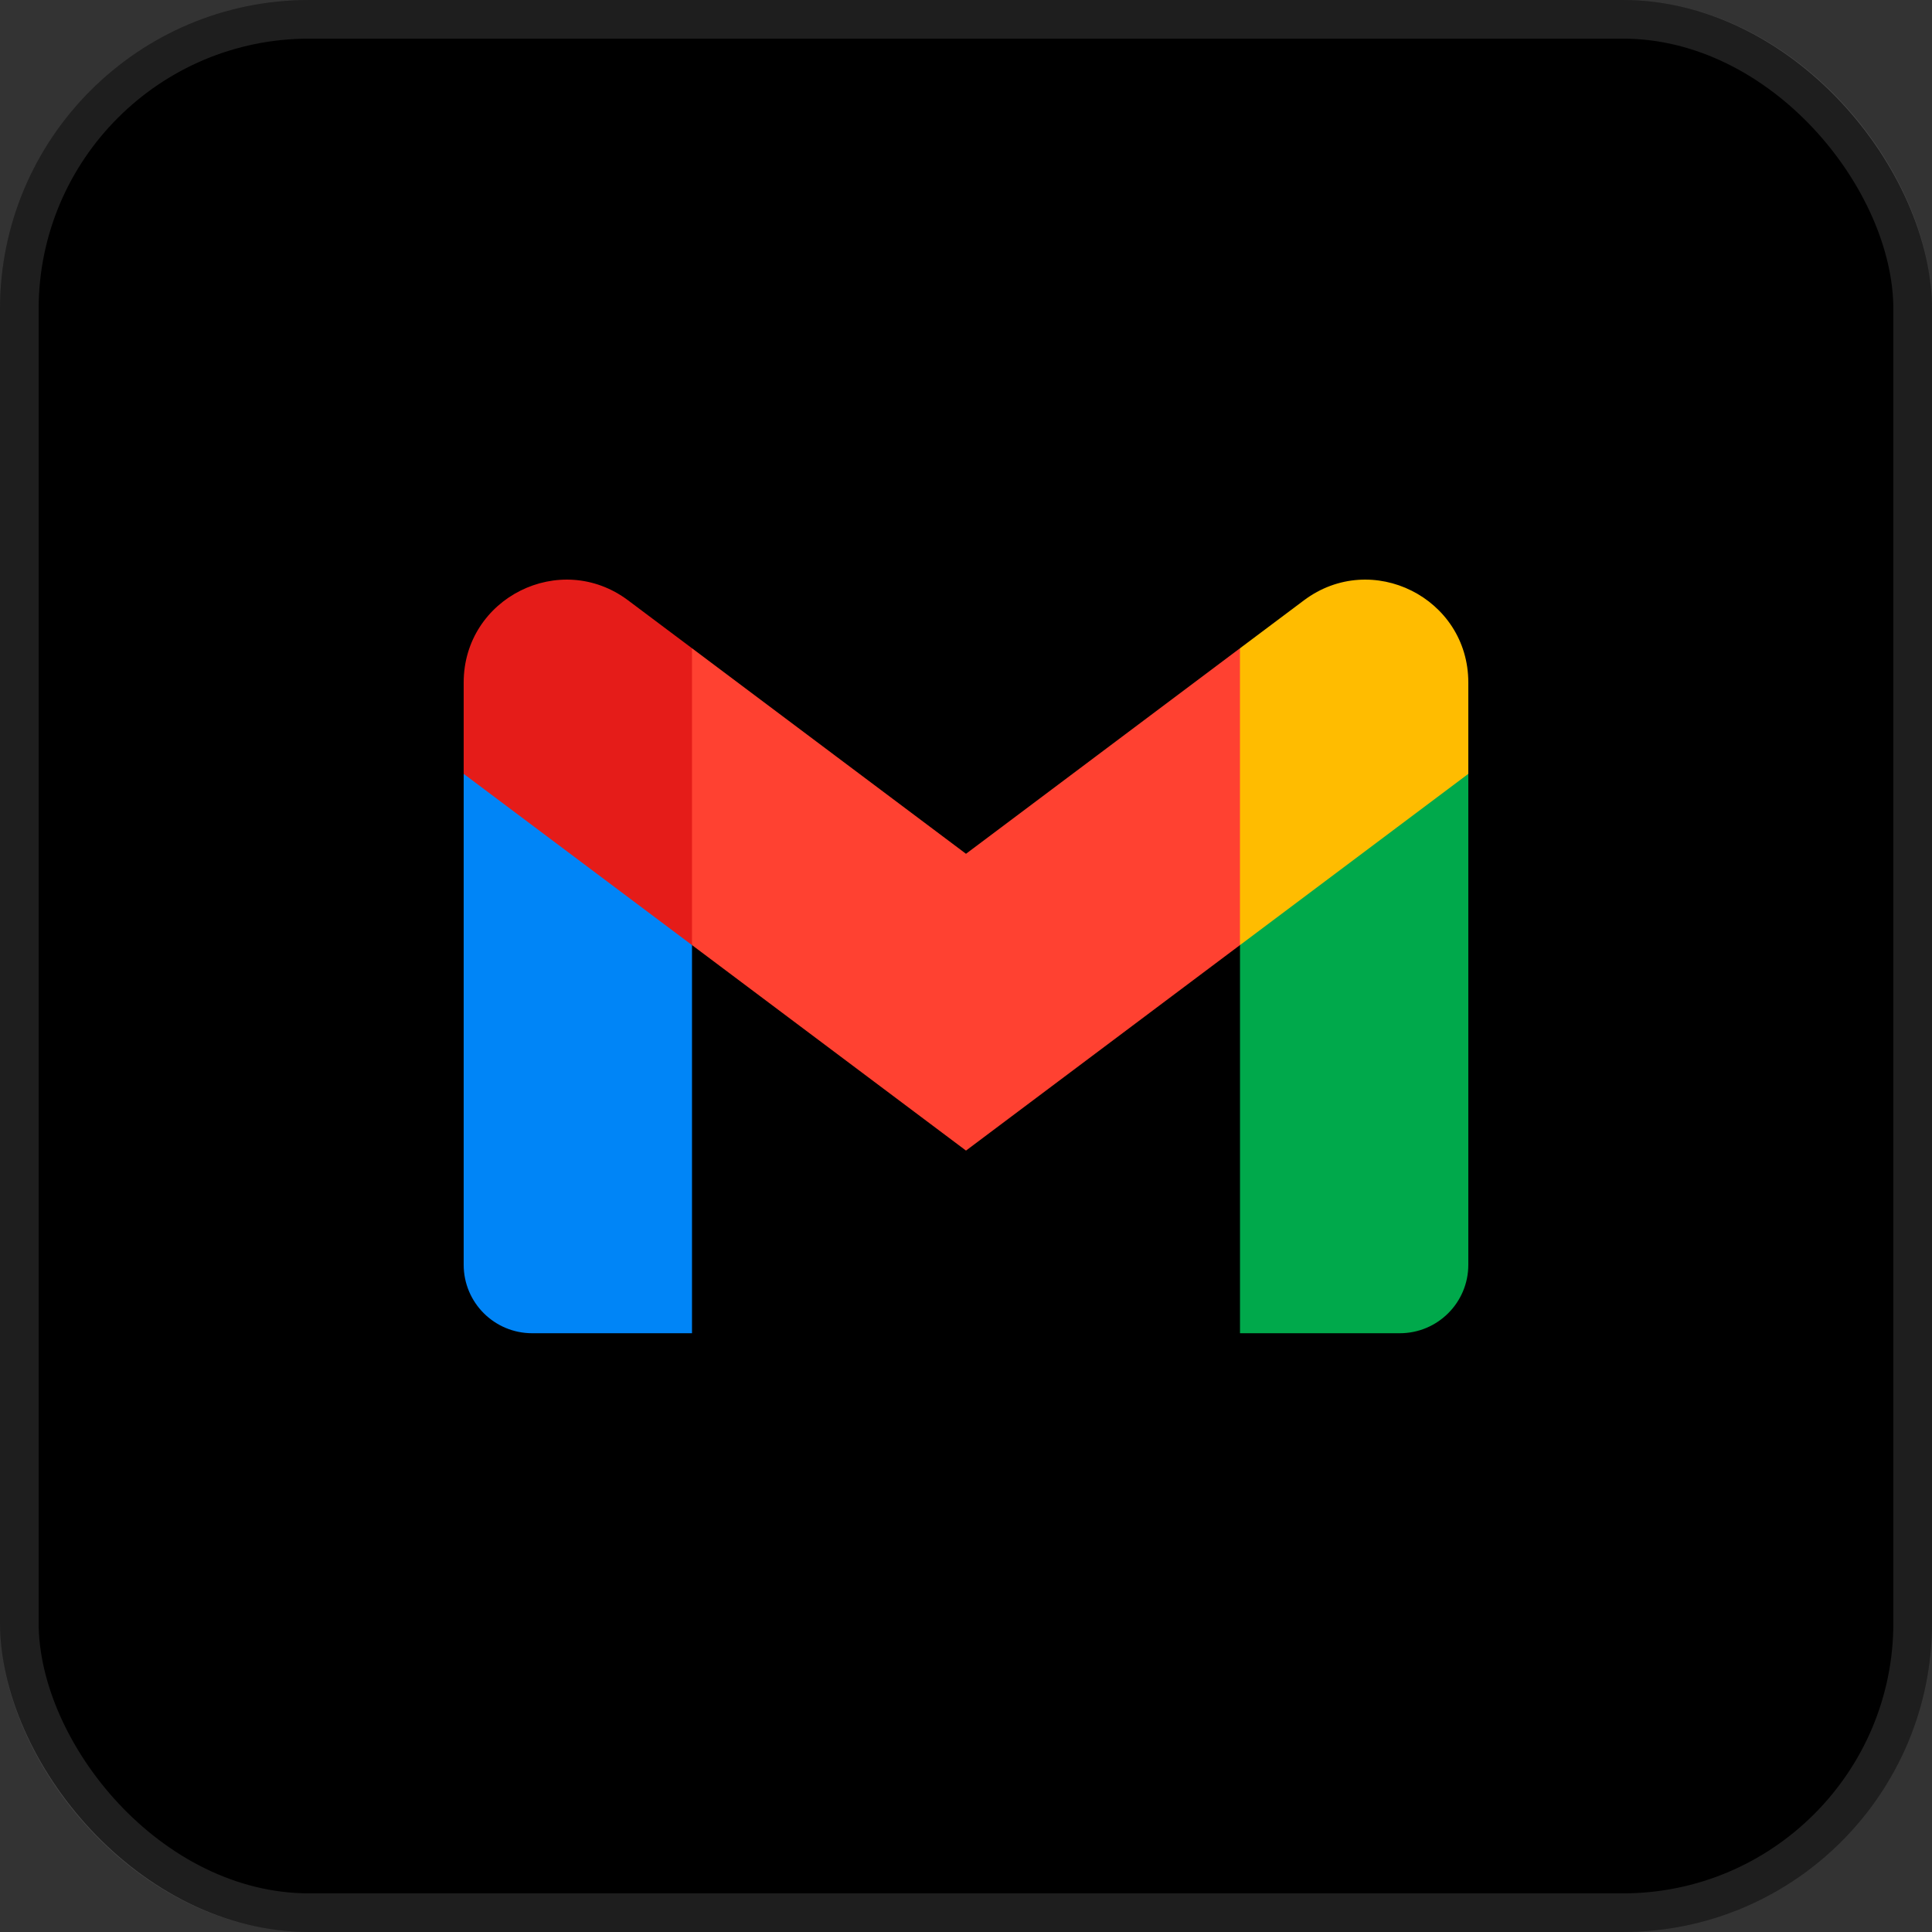
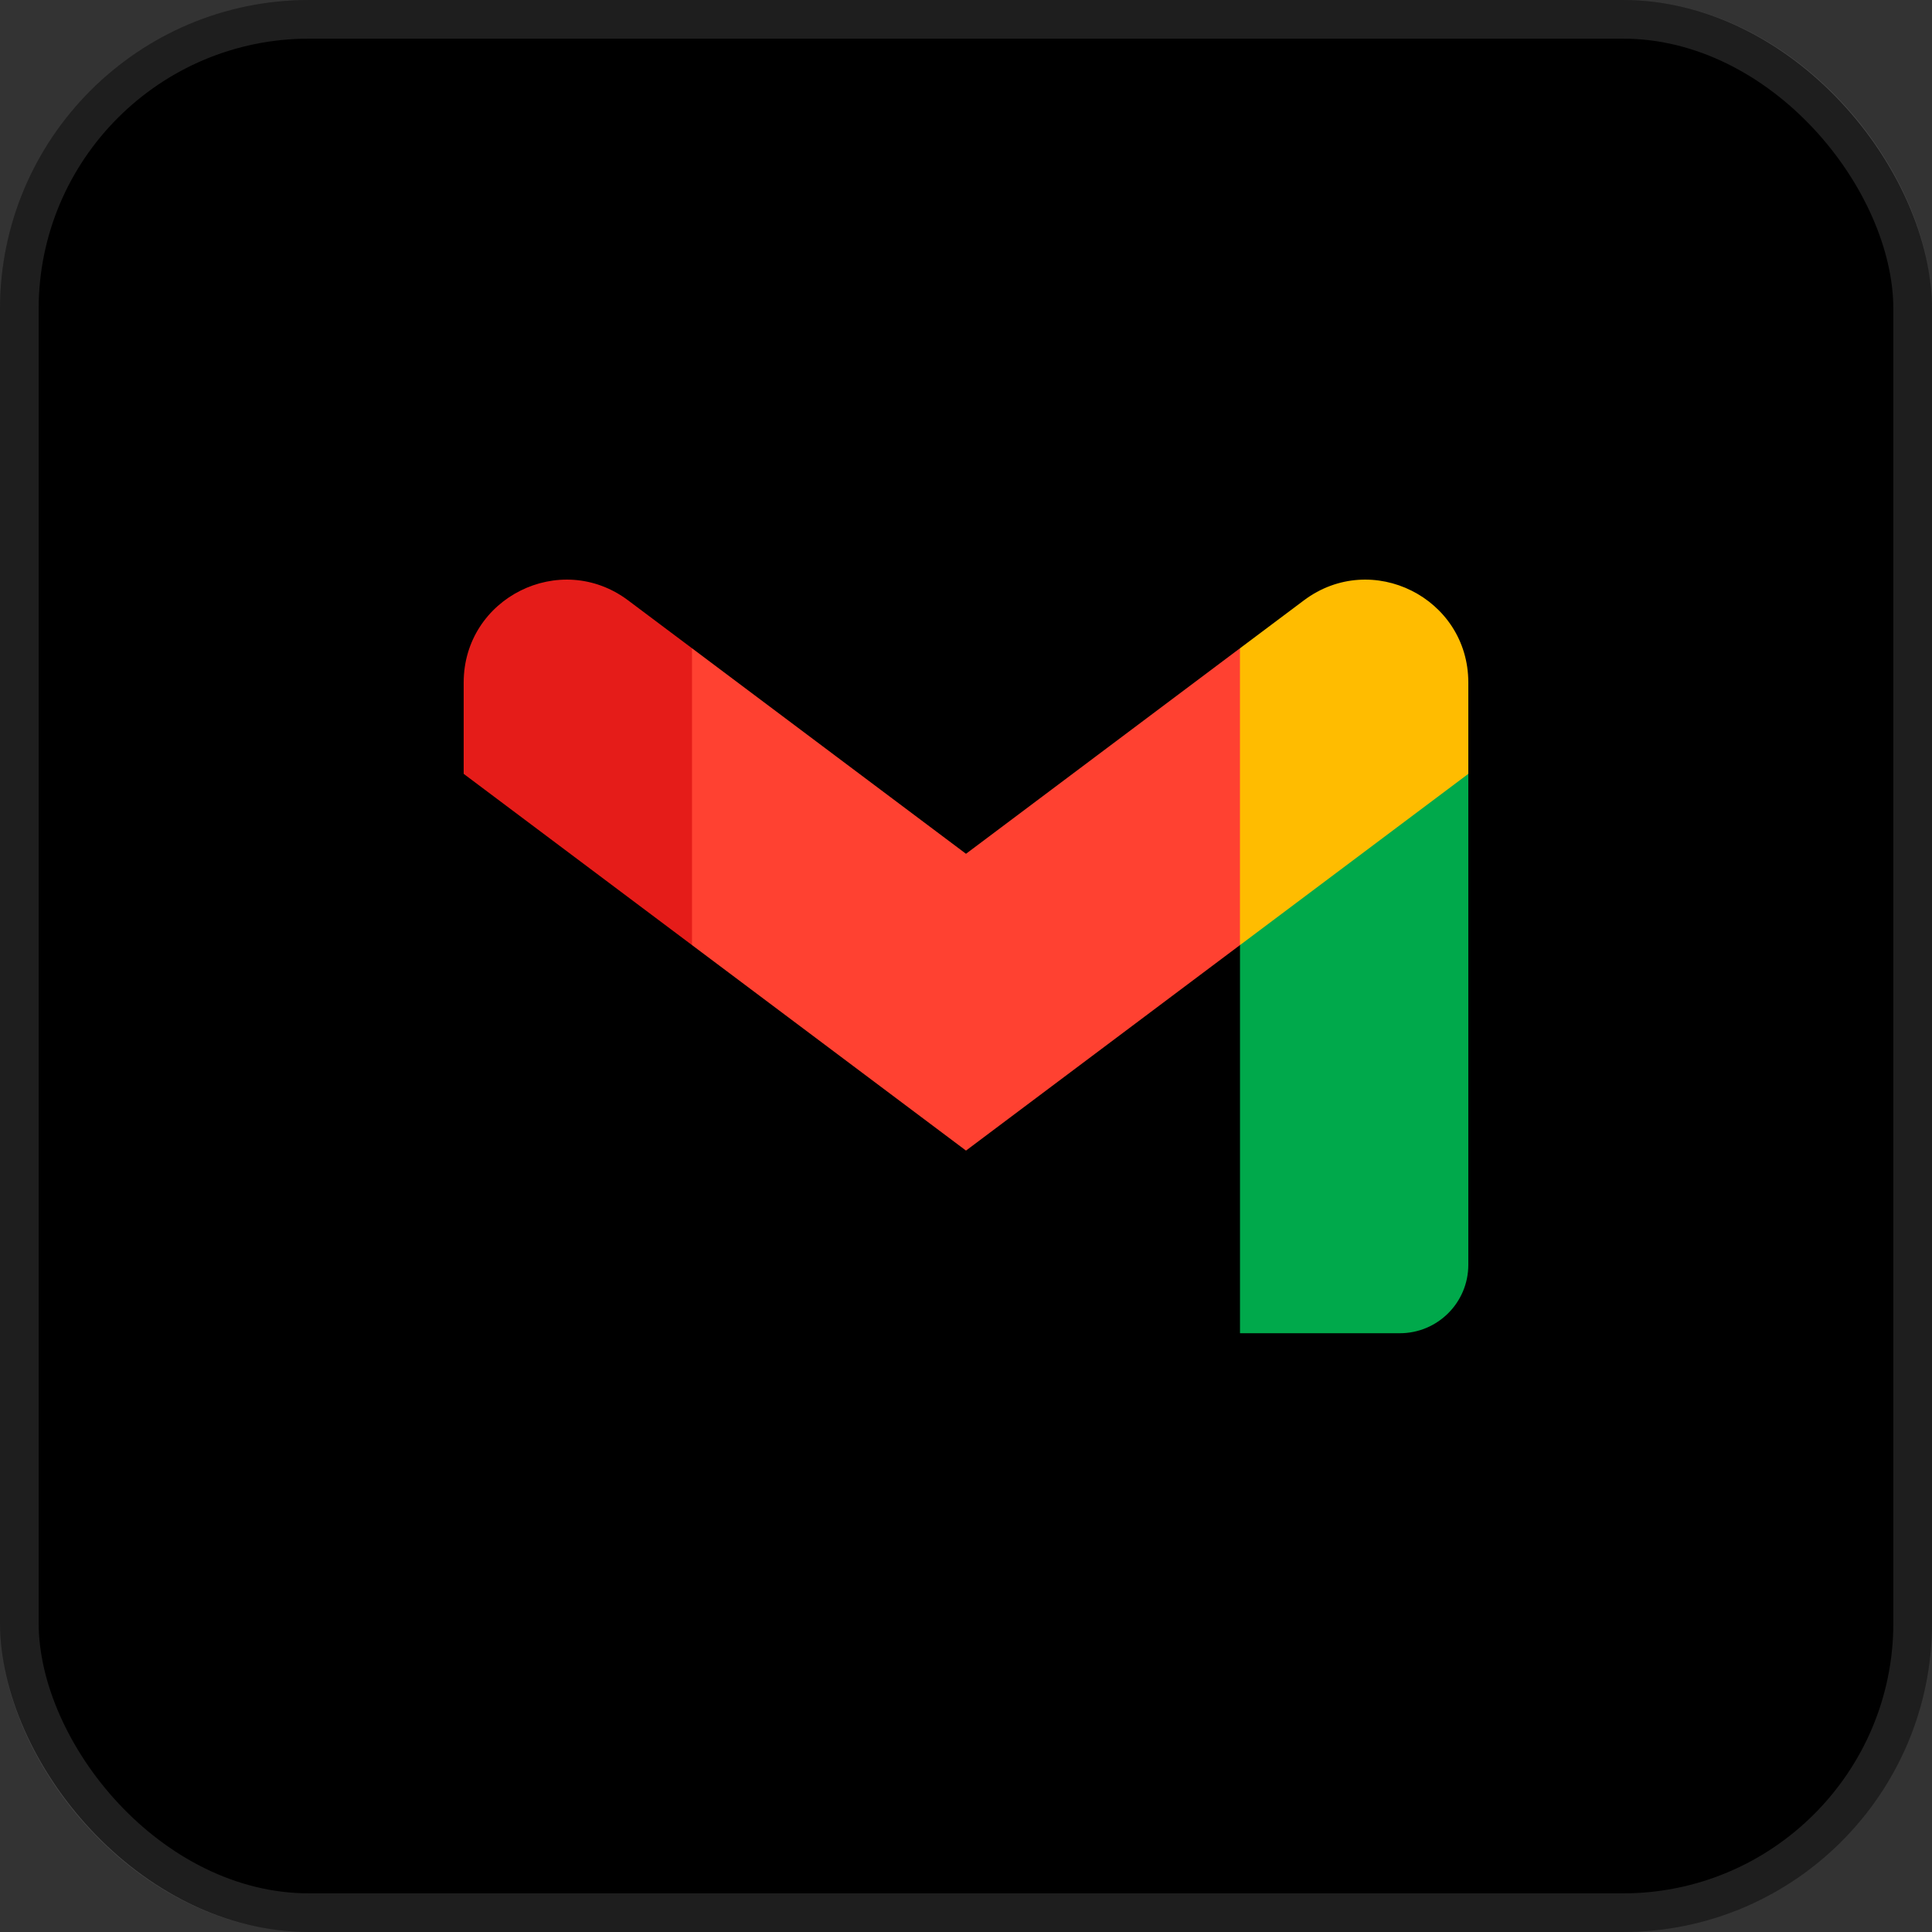
<svg xmlns="http://www.w3.org/2000/svg" width="50" height="50" viewBox="0 0 50 50" fill="none">
  <rect x="0" y="0" width="50" height="50" fill="#333333" stroke="none" />
  <rect width="50" height="50" rx="8" fill="black" />
  <rect x="0.5" y="0.5" width="49" height="49" rx="7.5" stroke="white" stroke-opacity="0.12" />
-   <path d="M13.773 34.504H17.909V24.459L15.2 19.73L12 20.027V32.732C12 33.711 12.793 34.504 13.773 34.504Z" fill="#0085F7" />
  <path d="M32.091 34.504H36.227C37.206 34.504 38 33.711 38 32.732V20.027L34.804 19.73L32.091 24.459V34.504H32.091Z" fill="#00A94B" />
  <path d="M32.091 16.777L29.661 21.414L32.091 24.459L38 20.027V17.664C38 15.473 35.499 14.222 33.745 15.537L32.091 16.777Z" fill="#FFBC00" />
  <path fill-rule="evenodd" clip-rule="evenodd" d="M17.909 24.459L15.594 19.569L17.909 16.777L25 22.096L32.09 16.777V24.459L25 29.777L17.909 24.459Z" fill="#FF4131" />
  <path d="M12 17.664V20.027L17.909 24.459V16.777L16.255 15.537C14.501 14.222 12 15.473 12 17.664Z" fill="#E51C19" />
</svg>